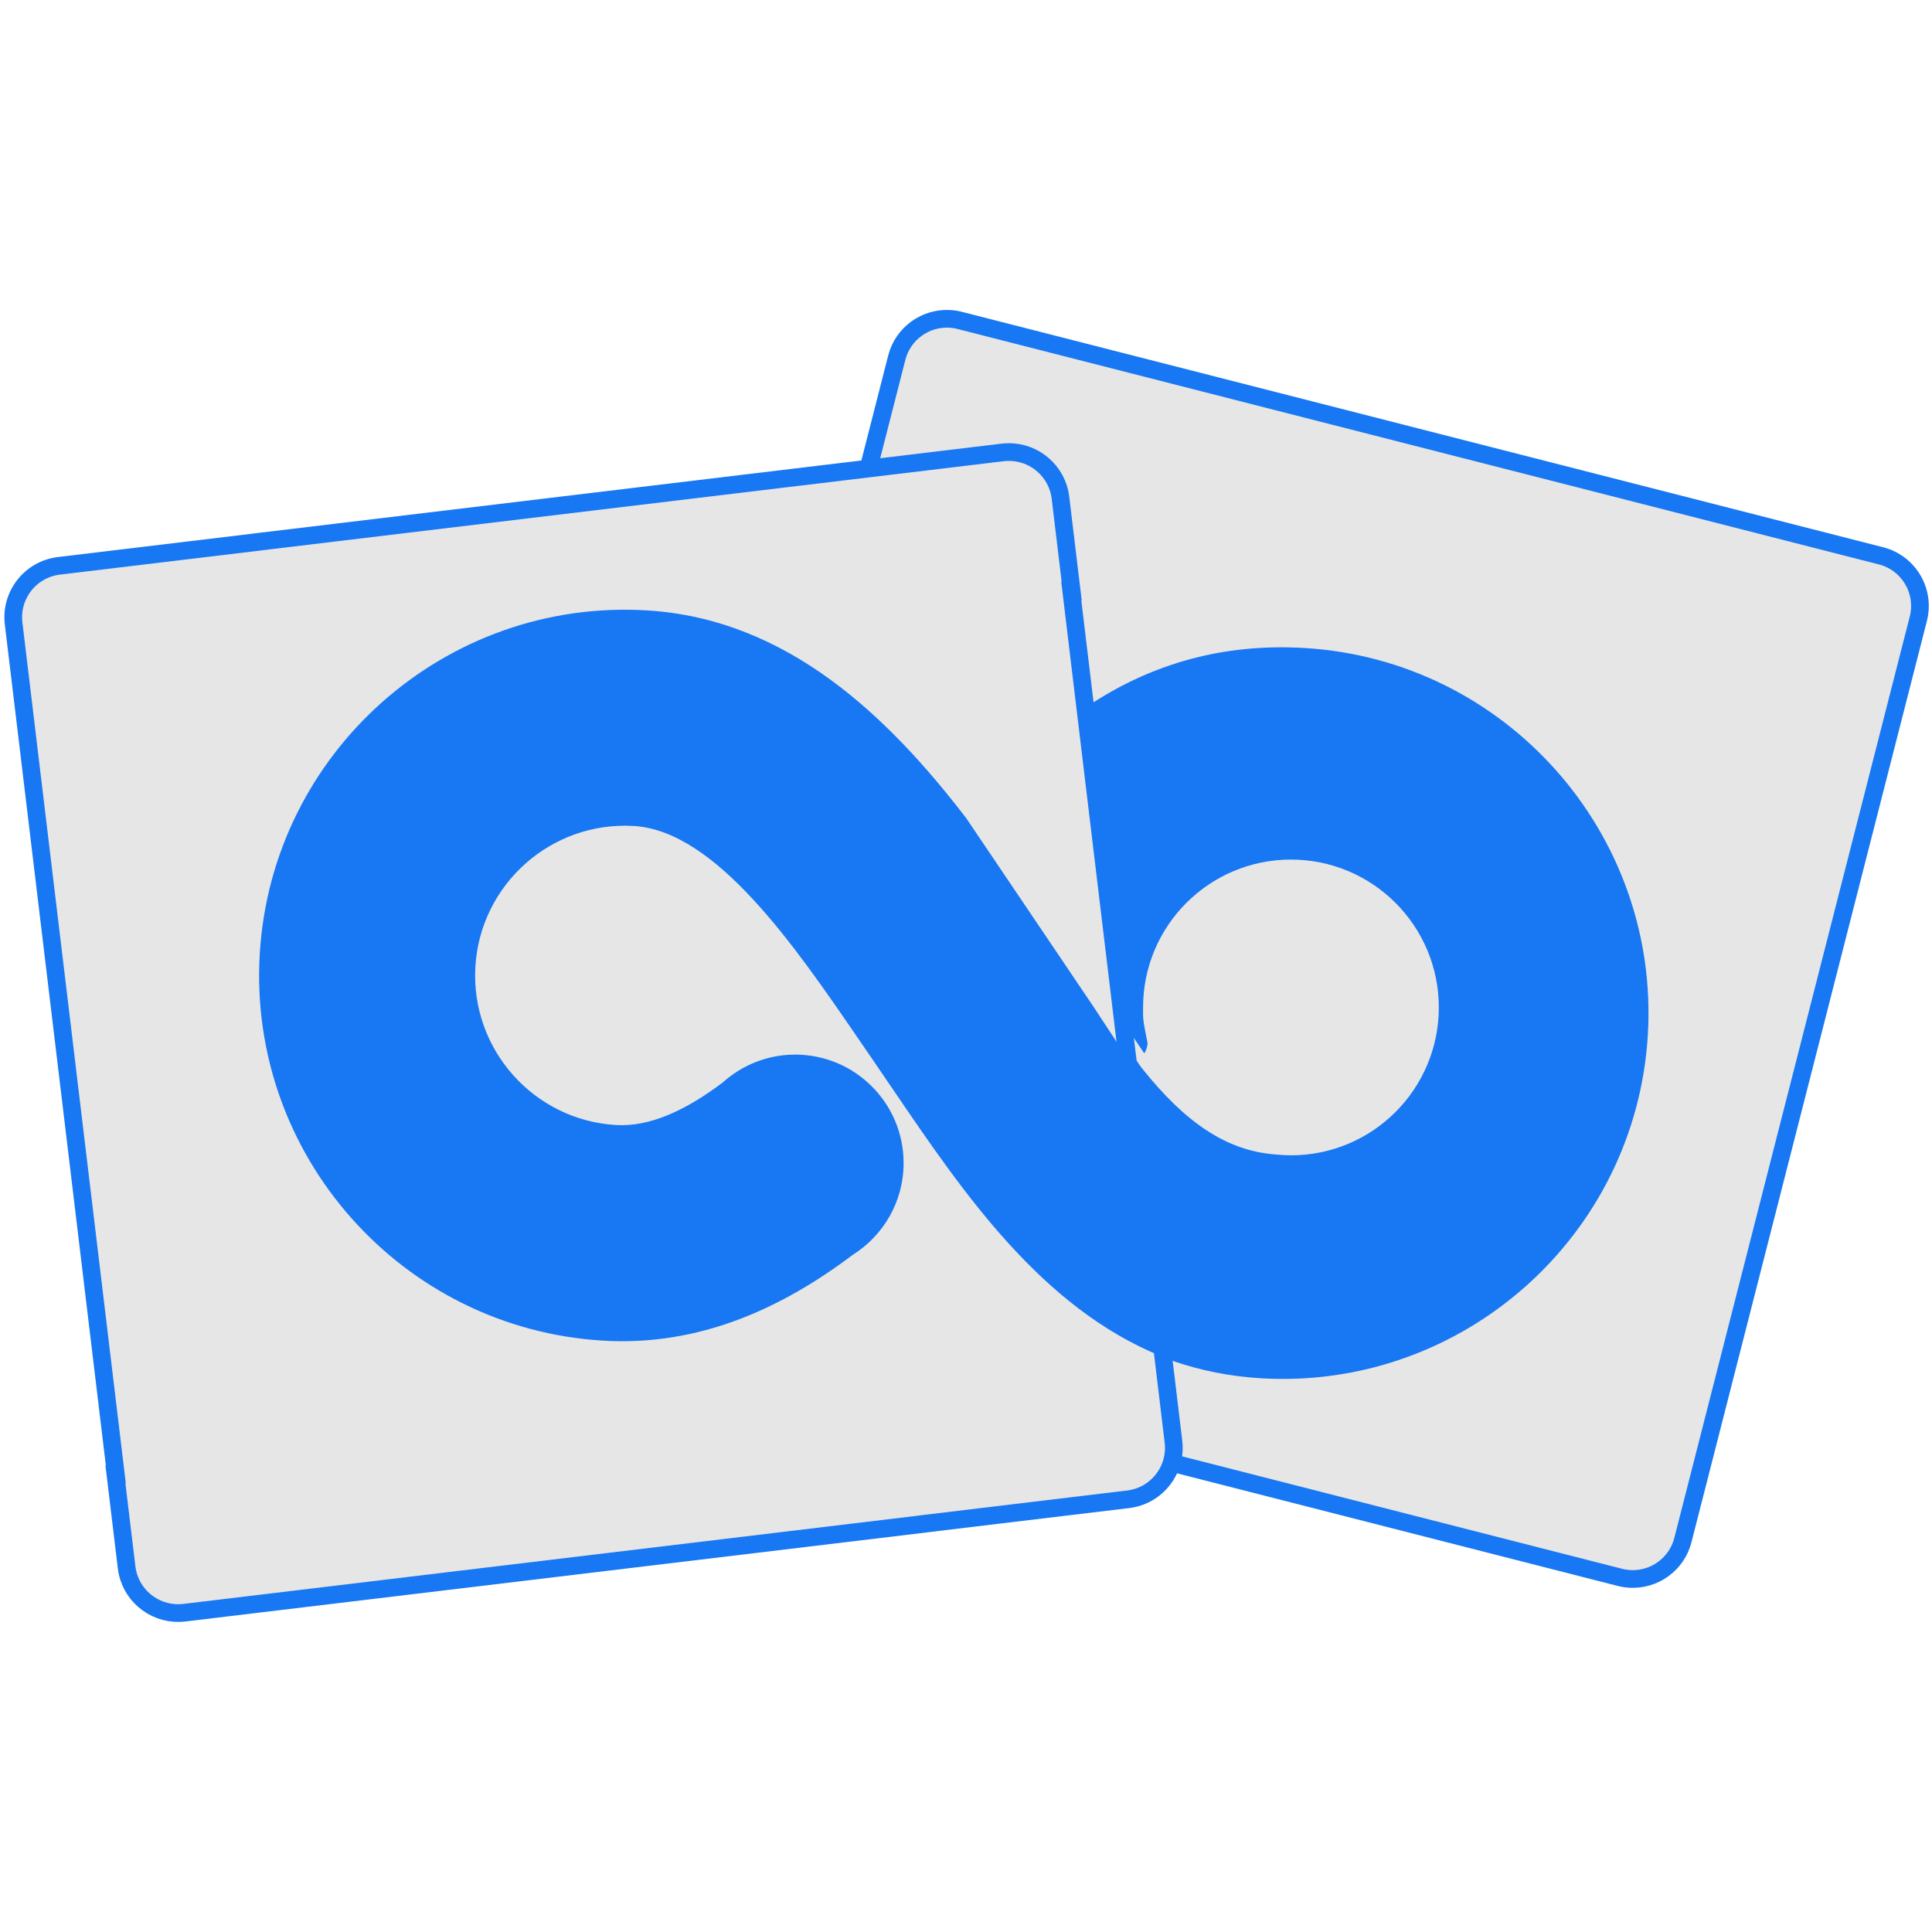
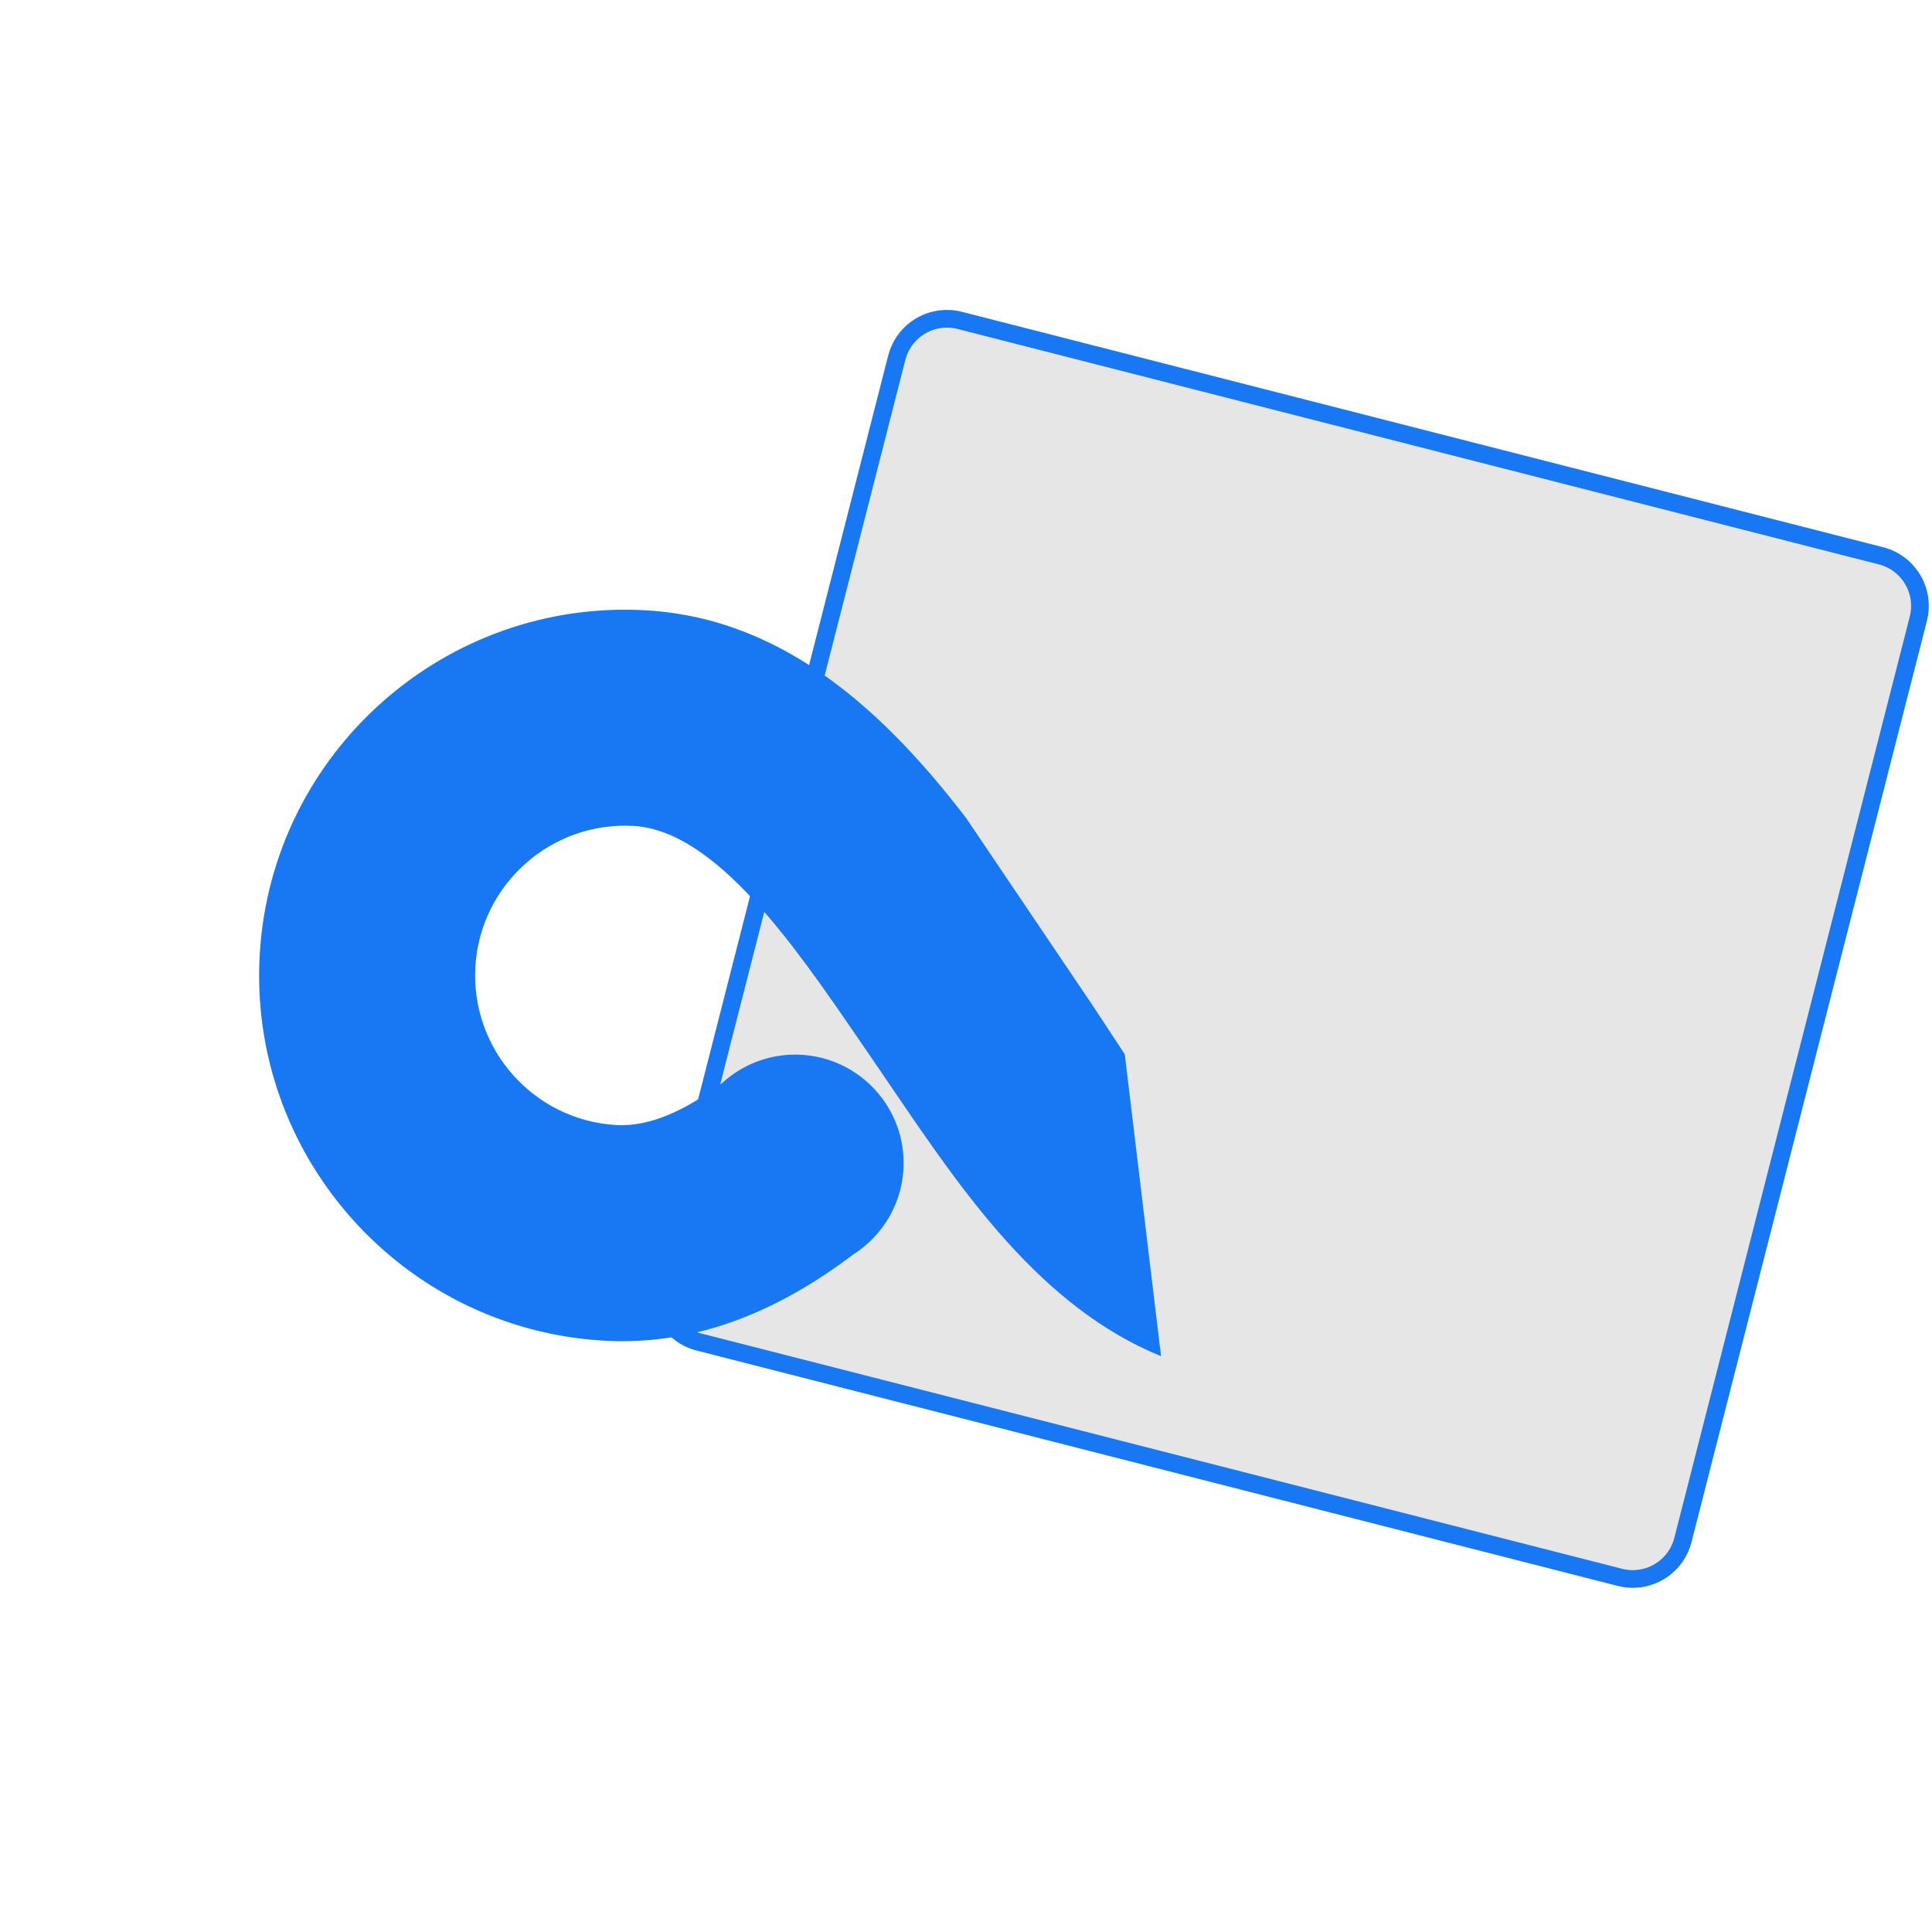
<svg xmlns="http://www.w3.org/2000/svg" version="1.1" id="Layer_1" x="0px" y="0px" width="1856.689px" height="1856.689px" viewBox="0 0 1856.689 1856.689" enable-background="new 0 0 1856.689 1856.689" xml:space="preserve">
  <path fill="#E6E6E6" stroke="#1877F2" stroke-width="17" stroke-miterlimit="10" d="M1807.676,534.166L922.302,307.914  c-3.327-0.854-6.662-1.348-9.959-1.492c-23.111-1.134-44.589,14.07-50.535,37.354l-226.255,885.373  c-6.807,26.611,9.258,53.695,35.869,60.494l885.369,226.244c3.328,0.842,6.67,1.337,9.971,1.496  c23.111,1.119,44.586-14.07,50.535-37.373l226.252-885.351C1850.352,568.049,1834.283,540.961,1807.676,534.166z" />
  <g>
-     <path fill="#1877F2" d="M1253.563,622.745c-78.169-4.642-145.351,15.304-203.017,52.421c0,0-65.154,42.727-101.56,105.718   c-0.085,0.133-1.628,1.595-3.128,3.56l153.771,227.811c2.312-3.021,3.526-8.966,3.123-10.138   c-4.686-23.557-4.246-22.22-4.246-33.938c0-78.49,63.629-142.119,142.119-142.119c78.486,0,142.115,63.629,142.115,142.119   c0,78.486-63.629,142.115-142.115,142.115c-4.177,0-8.279-0.273-12.375-0.624c-0.147-0.003-0.284,0.004-0.429-0.003   c-0.129-0.012-0.259-0.03-0.395-0.037c-0.75-0.07-1.5-0.13-2.245-0.207c-45.756-3.604-85.511-29.717-127.873-82.977   c-0.723-0.897-3.977-5.507-7.23-10.466c-5.92-9.029-16.61-25.305-29.662-45.099l-122.177-181.01   c-42.576-55.442-92.46-109.924-152.604-148.05l-56.599,221.525c38.041,40.024,73.719,92.076,105.36,138.29l11.958,17.397   c7.39,10.75,14.683,21.479,21.91,32.117c67.917,99.909,143.069,210.317,259.4,256.764c0.008,0.056,0.037,0.185,0.037,0.185   c25.962,8.859,53.861,14.639,84.155,16.448c193.491,11.496,360.246-136.564,371.754-330.057   C1595.098,801.015,1447.048,634.237,1253.563,622.745z" />
-   </g>
-   <path fill="#E6E6E6" stroke="#1877F2" stroke-width="17" stroke-miterlimit="10" d="M58.999,981.393l52.299,435.384h-0.384  l10.757,89.499c3.077,25.662,25.145,44.411,50.45,43.883c1.765-0.037,3.549-0.129,5.34-0.347l713.426-85.698v-0.056l193.3-23.21  c27.324-3.291,46.808-28.093,43.524-55.417l-9.948-82.848l-35.962-299.35l-52.307-435.402l0.384,0.019l-10.747-89.521  c-3.087-25.64-25.148-44.393-50.452-43.861c-1.762,0.019-3.553,0.125-5.344,0.347l-713.418,85.699v0.037L56.613,543.779  c-27.32,3.272-46.804,28.088-43.533,55.413l9.964,82.848L58.999,981.393z" />
+     </g>
  <g>
    <path fill="#1877F2" d="M609.089,793.784c78.951,4.686,154.745,115.334,215.627,204.238l11.95,17.401   c7.386,10.746,14.676,21.475,21.914,32.121c67.478,99.255,142.145,208.821,257.199,255.784l-33.979-282.876l-0.875-7.278   c-0.185-0.271-0.358-0.524-0.539-0.81c-5.924-9.029-16.615-25.304-29.662-45.098l-122.181-181.01   C853.92,689.066,756.929,594.638,621.39,586.58c-193.477-11.492-360.25,136.565-371.747,330.057   c-11.496,193.496,136.58,360.25,330.057,371.747c92.298,5.48,171.563-30.983,239.805-82.464   c29.318-18.442,48.873-50.992,48.873-88.194c0-57.562-46.679-104.226-104.233-104.226c-26.755,0-51.081,10.166-69.538,26.744   c-34.529,26.05-69.398,42.912-102.59,40.936c-79.244-4.704-139.867-72.994-135.17-152.234   C461.56,849.71,529.856,789.075,609.089,793.784z" />
  </g>
</svg>